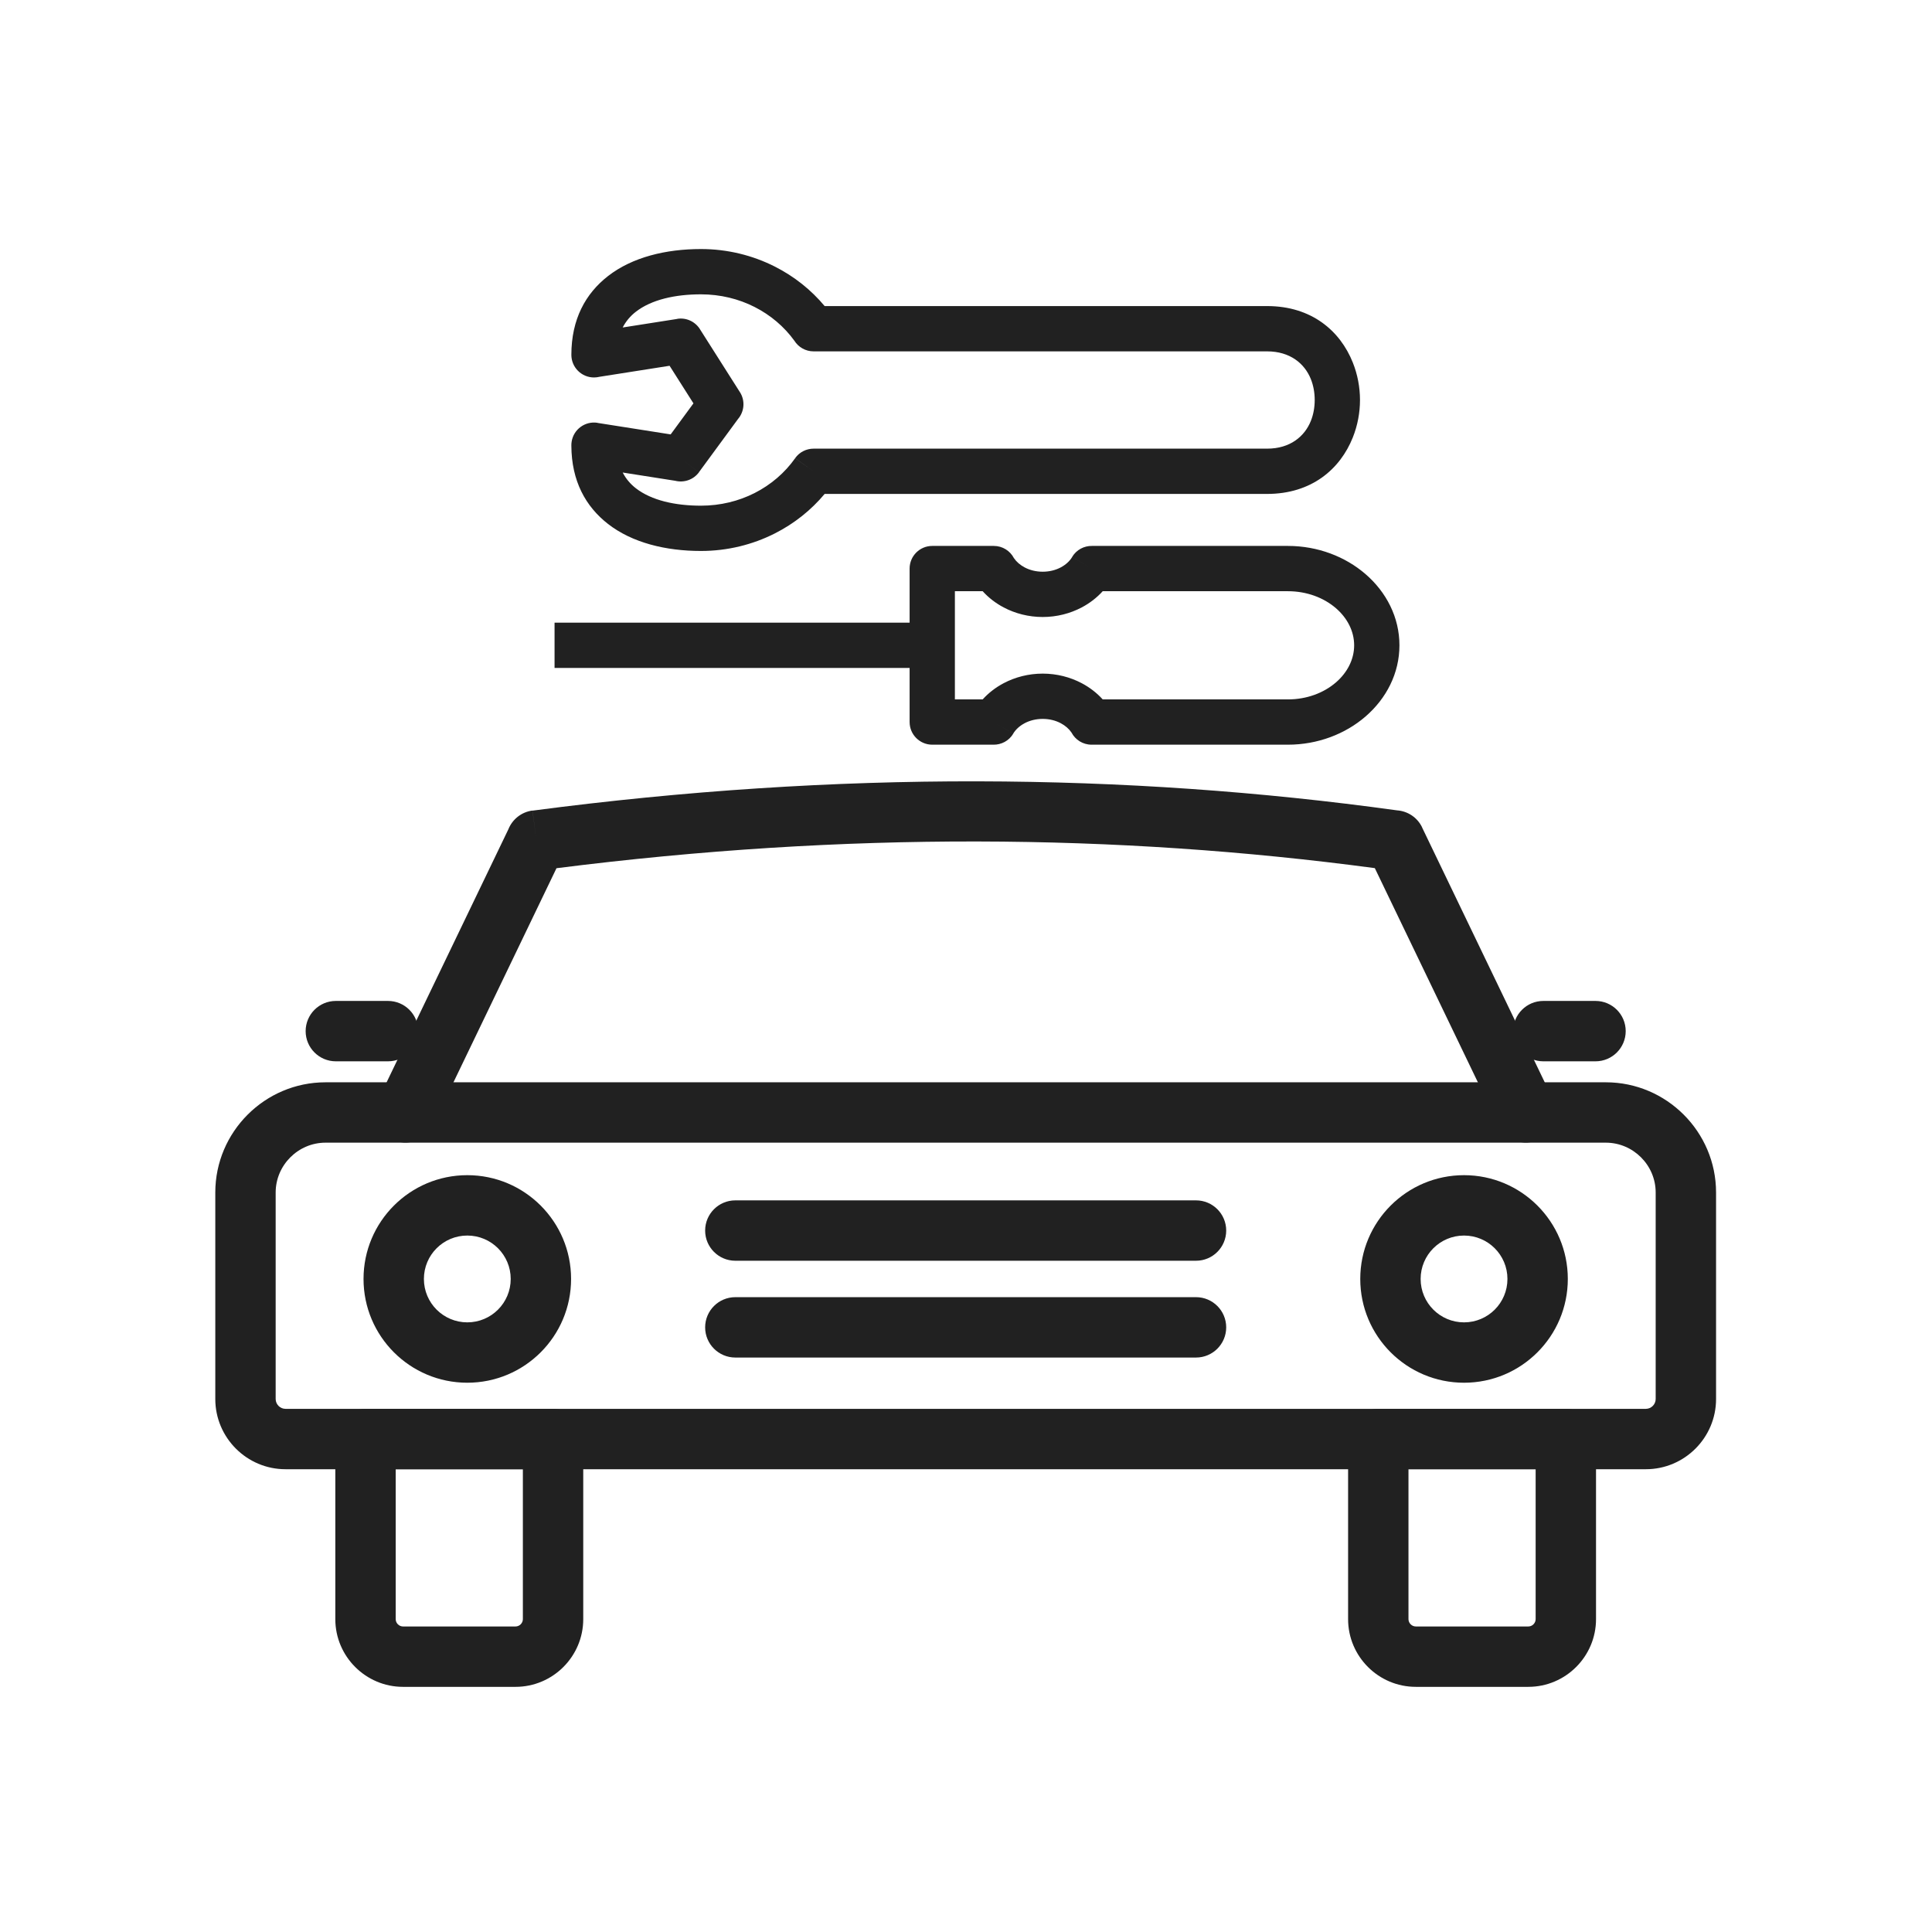
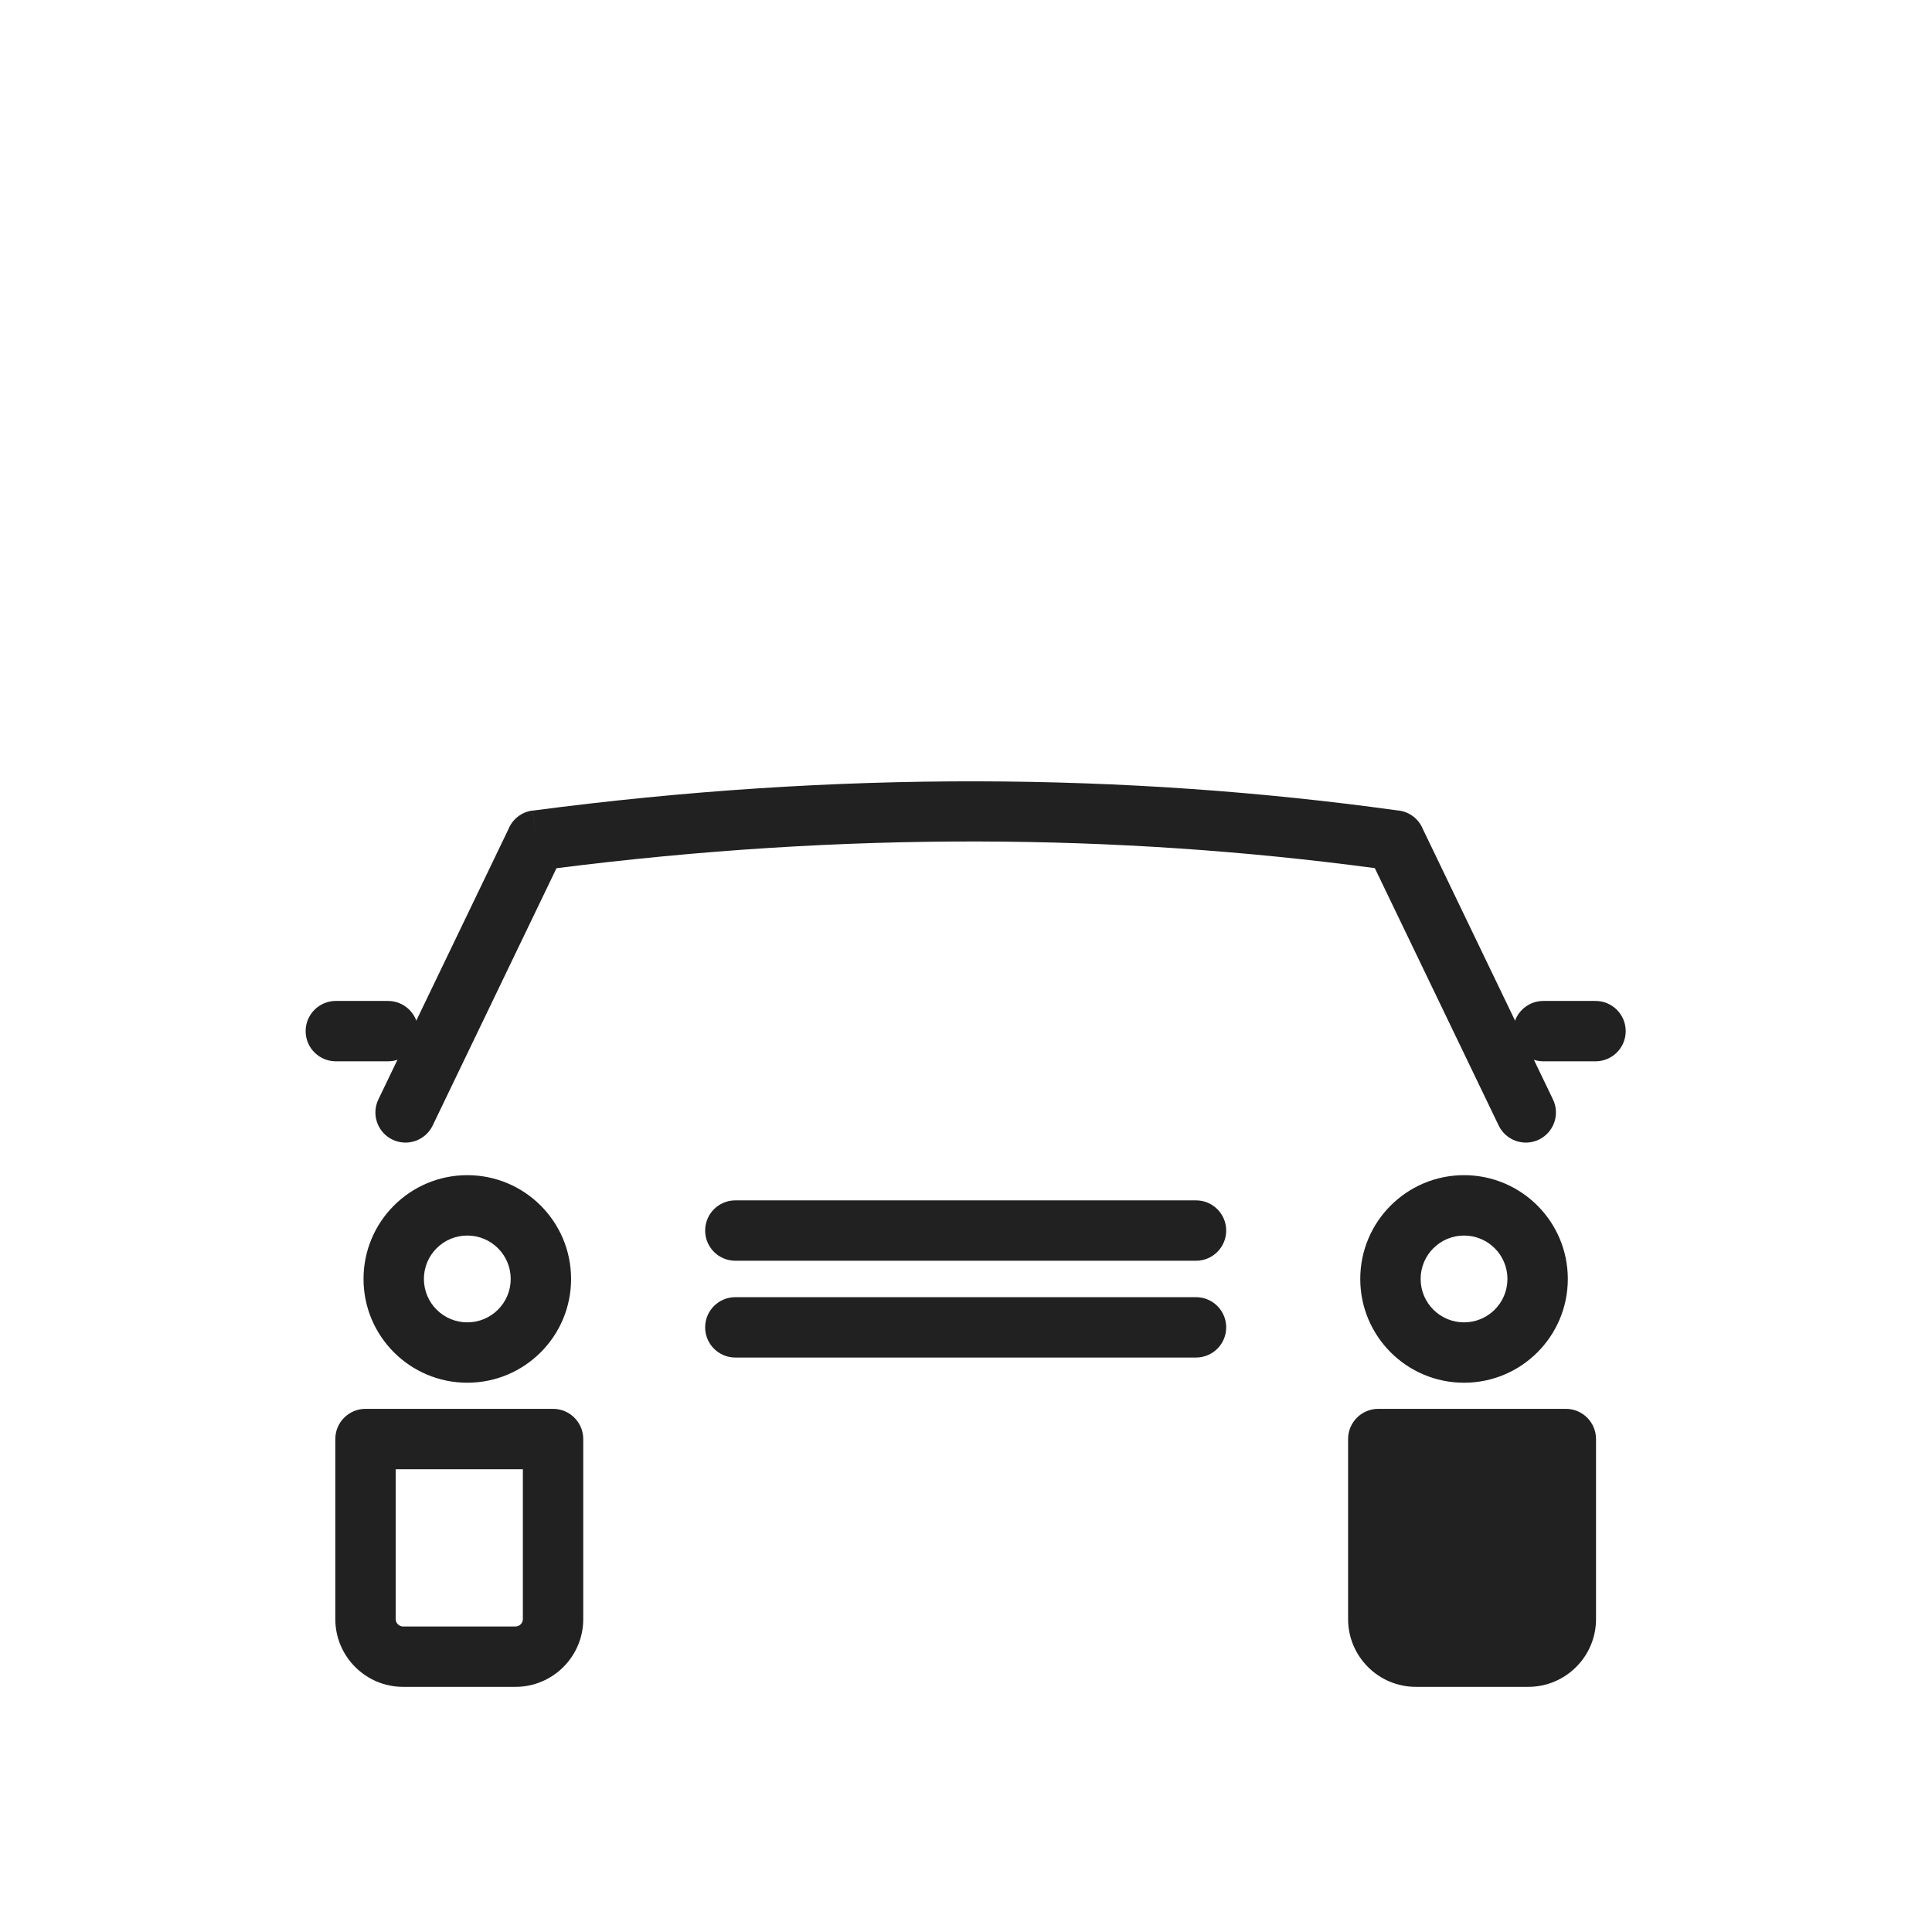
<svg xmlns="http://www.w3.org/2000/svg" xml:space="preserve" width="2048px" height="2048px" style="shape-rendering:geometricPrecision; text-rendering:geometricPrecision; image-rendering:optimizeQuality; fill-rule:evenodd; clip-rule:evenodd" viewBox="0 0 2048 2048">
  <defs>
    <style type="text/css">
   
    .fil1 {fill:none}
    .fil0 {fill:#212121;fill-rule:nonzero}
   
  </style>
  </defs>
  <g id="Layer_x0020_1">
-     <path class="fil0" d="M1702.27 1147.28c32.161,0 61.375,13.135 82.533,34.293 21.16,21.158 34.293,50.375 34.293,82.533l0 218.916c0,20.498 -8.363,39.108 -21.834,52.58 -13.473,13.47 -32.082,21.834 -52.58,21.834l-1442.05 0c-20.496,0 -39.109,-8.363 -52.579,-21.834 -13.47,-13.473 -21.834,-32.082 -21.834,-52.58l0 -218.916c0,-32.16 13.134,-61.375 34.292,-82.534 21.158,-21.158 50.374,-34.292 82.534,-34.292l1357.23 0zm37.283 79.544c-9.589,-9.589 -22.789,-15.542 -37.283,-15.542l0 -64.002c17.673,0 32.001,14.328 32.001,32.001 0,17.673 -14.328,32.001 -32.001,32.001l-1357.23 0c-14.495,0 -27.696,5.953 -37.284,15.541 -9.588,9.589 -15.541,22.789 -15.541,37.284l0 218.916c0,2.83 1.182,5.428 3.083,7.33 1.902,1.902 4.499,3.083 7.329,3.083l1442.05 0c2.83,0 5.428,-1.182 7.33,-3.083 1.9,-1.902 3.083,-4.5 3.083,-7.33l0 -218.916c0,-14.493 -5.953,-27.695 -15.542,-37.283z" />
    <path class="fil0" d="M1588.69 1193.15c7.663,15.878 26.748,22.538 42.626,14.875 15.878,-7.663 22.538,-26.748 14.875,-42.626l-138.737 -288.303 0.069 -0.033c-5.173,-10.752 -15.569,-17.296 -26.679,-18.055 -143.984,-19.933 -292.066,-30.469 -444.61,-30.754 -153.002,-0.287 -310.138,9.781 -471.739,31.059l4.126 31.625 -4.178 -31.727c-11.911,1.569 -21.423,9.5 -25.57,19.923l-137.757 286.264c-7.663,15.878 -1.003,34.963 14.875,42.626 15.878,7.663 34.963,1.003 42.626,-14.875l131.278 -272.802c152.946,-19.416 301.624,-28.613 446.338,-28.343 143.858,0.269 284.143,9.937 421.133,28.25l131.323 272.895z" />
-     <path class="fil0" d="M1500.8 1724.12l119.288 0c2.101,0 4.036,-0.883 5.457,-2.304 1.421,-1.421 2.304,-3.356 2.304,-5.457l0 -158.932 -134.811 0 0 158.932c0,2.101 0.883,4.036 2.304,5.457 1.421,1.421 3.357,2.304 5.458,2.304zm119.288 64.002l-119.288 0c-19.767,0 -37.717,-8.065 -50.708,-21.055 -12.991,-12.991 -21.055,-30.94 -21.055,-50.707l0 -190.932c0,-17.673 14.328,-32.001 32.001,-32.001l198.813 0c17.673,0 32.001,14.328 32.001,32.001l0 190.932c0,19.767 -8.065,37.716 -21.055,50.707 -12.991,12.991 -30.94,21.055 -50.707,21.055z" />
+     <path class="fil0" d="M1500.8 1724.12l119.288 0c2.101,0 4.036,-0.883 5.457,-2.304 1.421,-1.421 2.304,-3.356 2.304,-5.457c0,2.101 0.883,4.036 2.304,5.457 1.421,1.421 3.357,2.304 5.458,2.304zm119.288 64.002l-119.288 0c-19.767,0 -37.717,-8.065 -50.708,-21.055 -12.991,-12.991 -21.055,-30.94 -21.055,-50.707l0 -190.932c0,-17.673 14.328,-32.001 32.001,-32.001l198.813 0c17.673,0 32.001,14.328 32.001,32.001l0 190.932c0,19.767 -8.065,37.716 -21.055,50.707 -12.991,12.991 -30.94,21.055 -50.707,21.055z" />
    <path class="fil0" d="M546.502 1788.13l-119.289 0c-19.767,0 -37.716,-8.065 -50.707,-21.055 -12.991,-12.991 -21.055,-30.94 -21.055,-50.707l0 -190.932c0,-17.673 14.328,-32.001 32.001,-32.001l198.813 0c17.673,0 32.001,14.328 32.001,32.001l0 190.932c0,19.767 -8.065,37.716 -21.055,50.707 -12.991,12.991 -30.94,21.055 -50.707,21.055zm-119.289 -64.002l119.289 0c2.101,0 4.036,-0.883 5.457,-2.304 1.421,-1.421 2.304,-3.356 2.304,-5.457l0 -158.932 -134.811 0 0 158.932c0,2.101 0.883,4.036 2.304,5.457 1.421,1.421 3.356,2.304 5.457,2.304z" />
    <path class="fil0" d="M1551.94 1245.73c30.374,0 57.879,12.315 77.787,32.224 19.91,19.91 32.225,47.413 32.225,77.787 0,30.376 -12.316,57.88 -32.225,77.787 -19.907,19.909 -47.412,32.225 -77.787,32.225 -30.374,0 -57.878,-12.315 -77.787,-32.225 -19.909,-19.909 -32.224,-47.413 -32.224,-77.787 0,-30.374 12.315,-57.878 32.224,-77.787 19.91,-19.909 47.413,-32.224 77.787,-32.224zm32.537 77.475c-8.323,-8.323 -19.828,-13.473 -32.537,-13.473 -12.709,0 -24.213,5.15 -32.537,13.473 -8.323,8.324 -13.473,19.828 -13.473,32.537 0,12.709 5.15,24.214 13.473,32.537 8.324,8.324 19.828,13.474 32.537,13.474 12.707,0 24.214,-5.15 32.537,-13.474 8.324,-8.323 13.474,-19.829 13.474,-32.537 0,-12.709 -5.15,-24.213 -13.474,-32.537z" />
    <path class="fil0" d="M495.363 1309.73c-12.709,0 -24.213,5.15 -32.537,13.473 -8.323,8.324 -13.473,19.828 -13.473,32.537 0,12.709 5.15,24.214 13.473,32.537 8.324,8.324 19.828,13.474 32.537,13.474 12.709,0 24.213,-5.15 32.537,-13.474 8.324,-8.323 13.474,-19.829 13.474,-32.537 0,-12.709 -5.15,-24.213 -13.474,-32.537 -8.323,-8.323 -19.828,-13.473 -32.537,-13.473zm-77.787 -31.778c19.91,-19.909 47.413,-32.224 77.787,-32.224 30.374,0 57.879,12.315 77.787,32.224 19.91,19.91 32.225,47.413 32.225,77.787 0,30.376 -12.316,57.88 -32.225,77.787 -19.91,19.91 -47.413,32.225 -77.787,32.225 -30.374,0 -57.878,-12.315 -77.787,-32.225 -19.909,-19.909 -32.224,-47.413 -32.224,-77.787 0,-30.374 12.315,-57.878 32.224,-77.787z" />
    <path class="fil0" d="M779.481 1272.44c-17.673,0 -32.001,14.328 -32.001,32.001 0,17.673 14.328,32.001 32.001,32.001l488.343 0c17.673,0 32.001,-14.328 32.001,-32.001 0,-17.673 -14.328,-32.001 -32.001,-32.001l-488.343 0z" />
    <path class="fil0" d="M779.481 1375.05c-17.673,0 -32.001,14.328 -32.001,32.001 0,17.673 14.328,32.001 32.001,32.001l488.343 0c17.673,0 32.001,-14.328 32.001,-32.001 0,-17.673 -14.328,-32.001 -32.001,-32.001l-488.343 0z" />
    <path class="fil0" d="M355.996 1061.04c-17.673,0 -32.001,14.328 -32.001,32.001 0,17.673 14.328,32.001 32.001,32.001l55.315 0c17.673,0 32.001,-14.328 32.001,-32.001 0,-17.673 -14.328,-32.001 -32.001,-32.001l-55.315 0z" />
    <path class="fil0" d="M1636 1061.04c-17.673,0 -32.001,14.328 -32.001,32.001 0,17.673 14.328,32.001 32.001,32.001l55.315 0c17.673,0 32.001,-14.328 32.001,-32.001 0,-17.673 -14.328,-32.001 -32.001,-32.001l-55.315 0z" />
-     <path class="fil0" d="M862.508 475.594l480.657 0c24.383,0 39.817,-12.927 46.422,-29.472 2.705,-6.775 4.058,-14.346 4.058,-22.097 0,-7.752 -1.354,-15.322 -4.058,-22.097 -6.605,-16.545 -22.039,-29.472 -46.422,-29.472l-480.749 0c-8.581,0 -16.108,-4.505 -20.352,-11.276 -10.788,-14.898 -25.289,-27.236 -42.252,-35.825 -16.829,-8.522 -36.16,-13.354 -56.792,-13.354 -27.228,0 -52.395,5.564 -69.041,18.507 -5.709,4.439 -10.446,9.952 -13.906,16.649l57.849 -9.093 -0.014 -0.092c10.121,-1.59 19.756,3.396 24.561,11.787l41.865 65.928 0.018 -0.012c5.779,9.099 4.668,20.607 -1.968,28.41l-41.438 56.441 -19.312 -14.157 19.346 14.204c-5.946,8.099 -16.017,11.379 -25.197,9.077l-55.713 -8.757c3.459,6.699 8.197,12.214 13.906,16.652 16.644,12.941 41.81,18.504 69.043,18.504 20.633,0 39.963,-4.832 56.792,-13.354 17.365,-8.793 32.147,-21.51 43.01,-36.883l19.593 13.781 -19.6 -13.85c4.691,-6.639 12.138,-10.173 19.692,-10.15zm480.657 48l-469.011 0c-14.329,17.176 -32.292,31.48 -52.779,41.854 -23.444,11.87 -50.127,18.602 -78.354,18.602 -37.114,0 -72.729,-8.607 -98.48,-28.629 -23.745,-18.461 -38.711,-45.524 -38.87,-82.904 -0.034,-1.424 0.058,-2.871 0.287,-4.329 2.057,-13.094 14.342,-22.041 27.436,-19.983l-0.014 0.092 77.552 12.189 24.151 -32.896 -25.303 -39.847 -74.269 11.674c-1.871,0.469 -3.828,0.718 -5.844,0.718 -13.254,0 -24,-10.746 -24,-24 0,-37.691 15.002,-64.943 38.875,-83.504 25.753,-20.023 61.37,-28.631 98.479,-28.631 28.227,0 54.911,6.732 78.354,18.602 20.487,10.372 38.451,24.677 52.779,41.852l469.011 0c47.117,0 77.447,26.25 90.86,59.848 5.08,12.723 7.62,26.316 7.62,39.722 0,13.405 -2.541,26.998 -7.62,39.722 -13.413,33.598 -43.743,59.848 -90.86,59.848z" />
-     <path class="fil0" d="M964.226 765.399l0 -162.693c0,-13.254 10.746,-24 24,-24l65.27 0c9.242,0 17.263,5.225 21.273,12.881 2.679,3.953 6.631,7.374 11.452,9.918 5.448,2.875 11.974,4.535 19.074,4.535l0.001 0c7.1,0 13.625,-1.661 19.074,-4.535 5.288,-2.79 9.53,-6.634 12.194,-11.08l20.531 12.281 -20.588 -12.335c4.577,-7.638 12.733,-11.813 21.041,-11.665l207.664 0c31.793,0 60.913,11.414 82.218,29.802 22.227,19.186 36.027,45.912 36.027,75.544l0 0.001c0,29.633 -13.8,56.359 -36.027,75.544 -21.305,18.387 -50.425,29.802 -82.218,29.802l-208.117 0c-9.242,0 -17.263,-5.225 -21.273,-12.881 -2.679,-3.954 -6.631,-7.375 -11.453,-9.92 -5.447,-2.875 -11.973,-4.535 -19.073,-4.535l-0.001 0c-7.1,0 -13.625,1.661 -19.073,4.535 -5.289,2.791 -9.53,6.635 -12.195,11.082l-20.531 -12.281 20.588 12.335c-4.577,7.638 -12.733,11.813 -21.041,11.665l-64.817 0c-13.254,0 -24,-10.746 -24,-24zm48 -138.693l0 114.693 29.442 0c6.215,-6.865 13.753,-12.697 22.24,-17.177 12.203,-6.441 26.389,-10.16 41.386,-10.16l0.001 0c14.996,0 29.183,3.719 41.386,10.16 8.487,4.479 16.025,10.312 22.24,17.177l196.29 0c20.042,0 38.046,-6.889 50.904,-17.988 11.931,-10.299 19.341,-24.249 19.341,-39.358l0 -0.001c0,-15.109 -7.409,-29.059 -19.341,-39.358 -12.859,-11.099 -30.862,-17.988 -50.904,-17.988l-196.291 0c-6.215,6.863 -13.752,12.697 -22.238,17.174 -12.206,6.441 -26.392,10.16 -41.387,10.16l-0.001 0c-14.995,0 -29.181,-3.719 -41.387,-10.16 -8.486,-4.478 -16.022,-10.311 -22.238,-17.174l-29.444 0z" />
-     <polygon class="fil0" points="587.852,660.049 988.226,660.049 988.226,708.049 587.852,708.049 " />
  </g>
  <rect class="fil1" width="2048" height="2048" />
</svg>